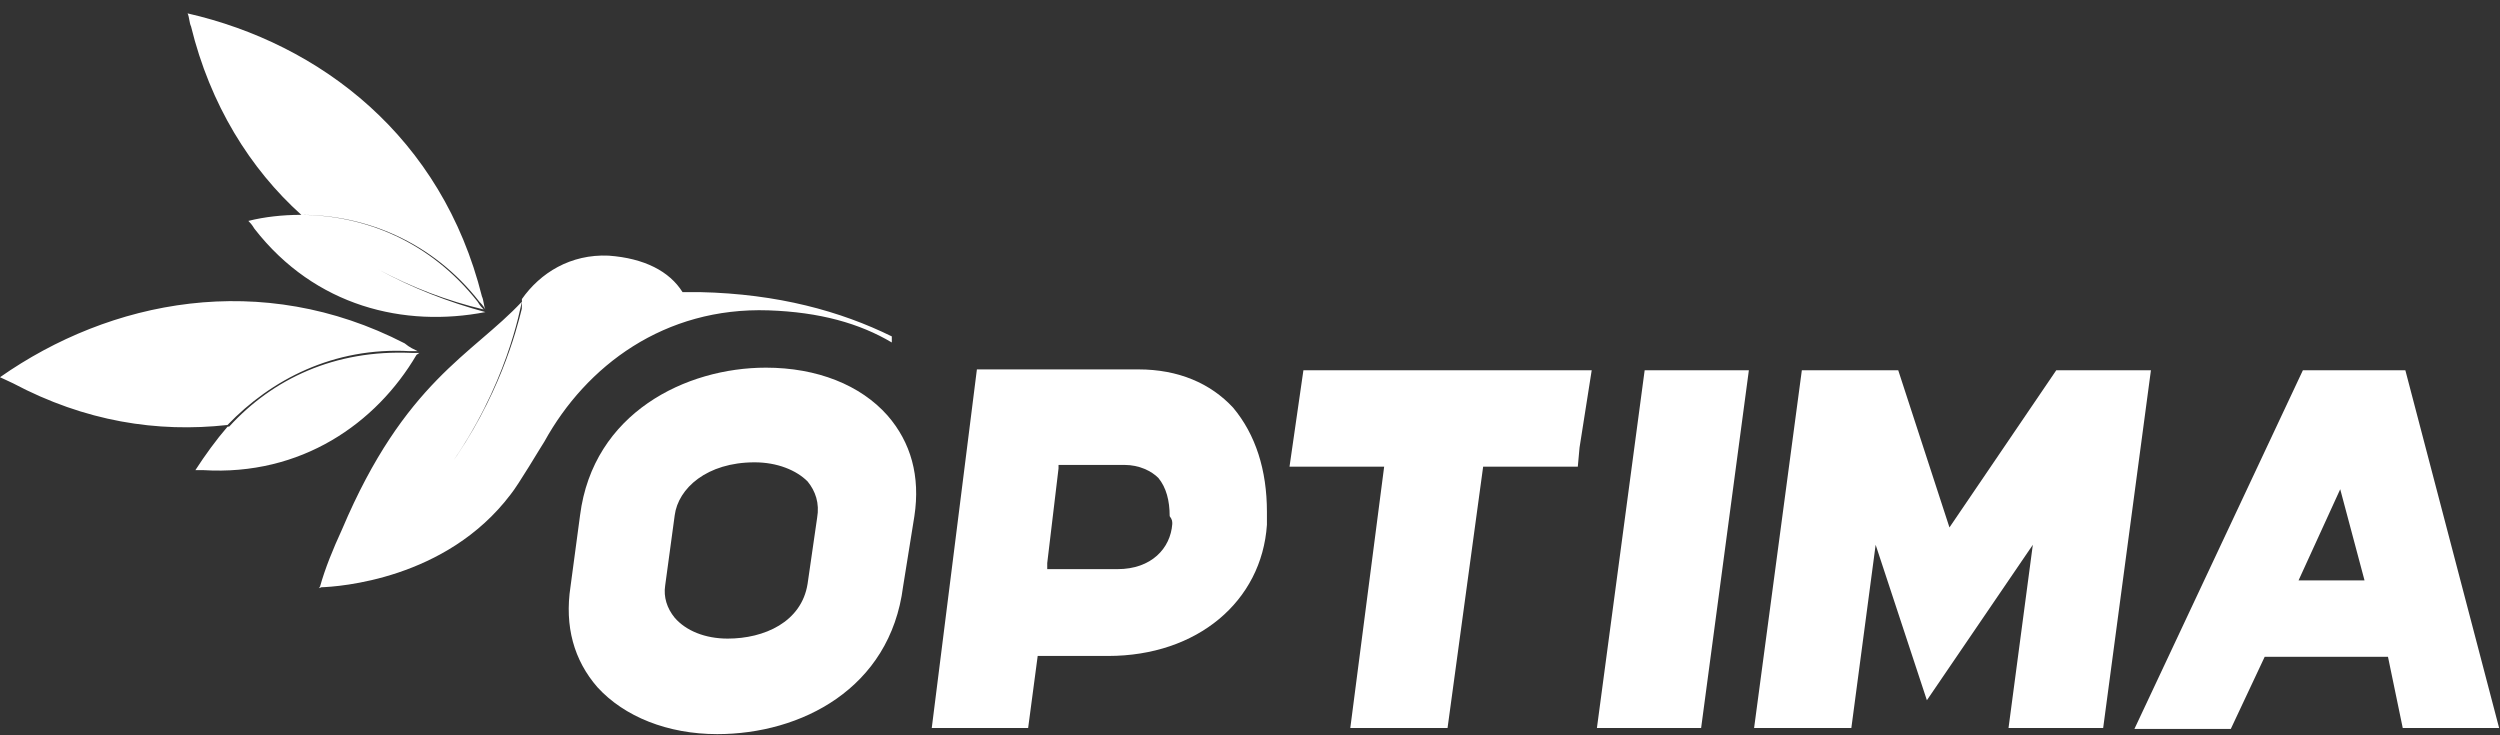
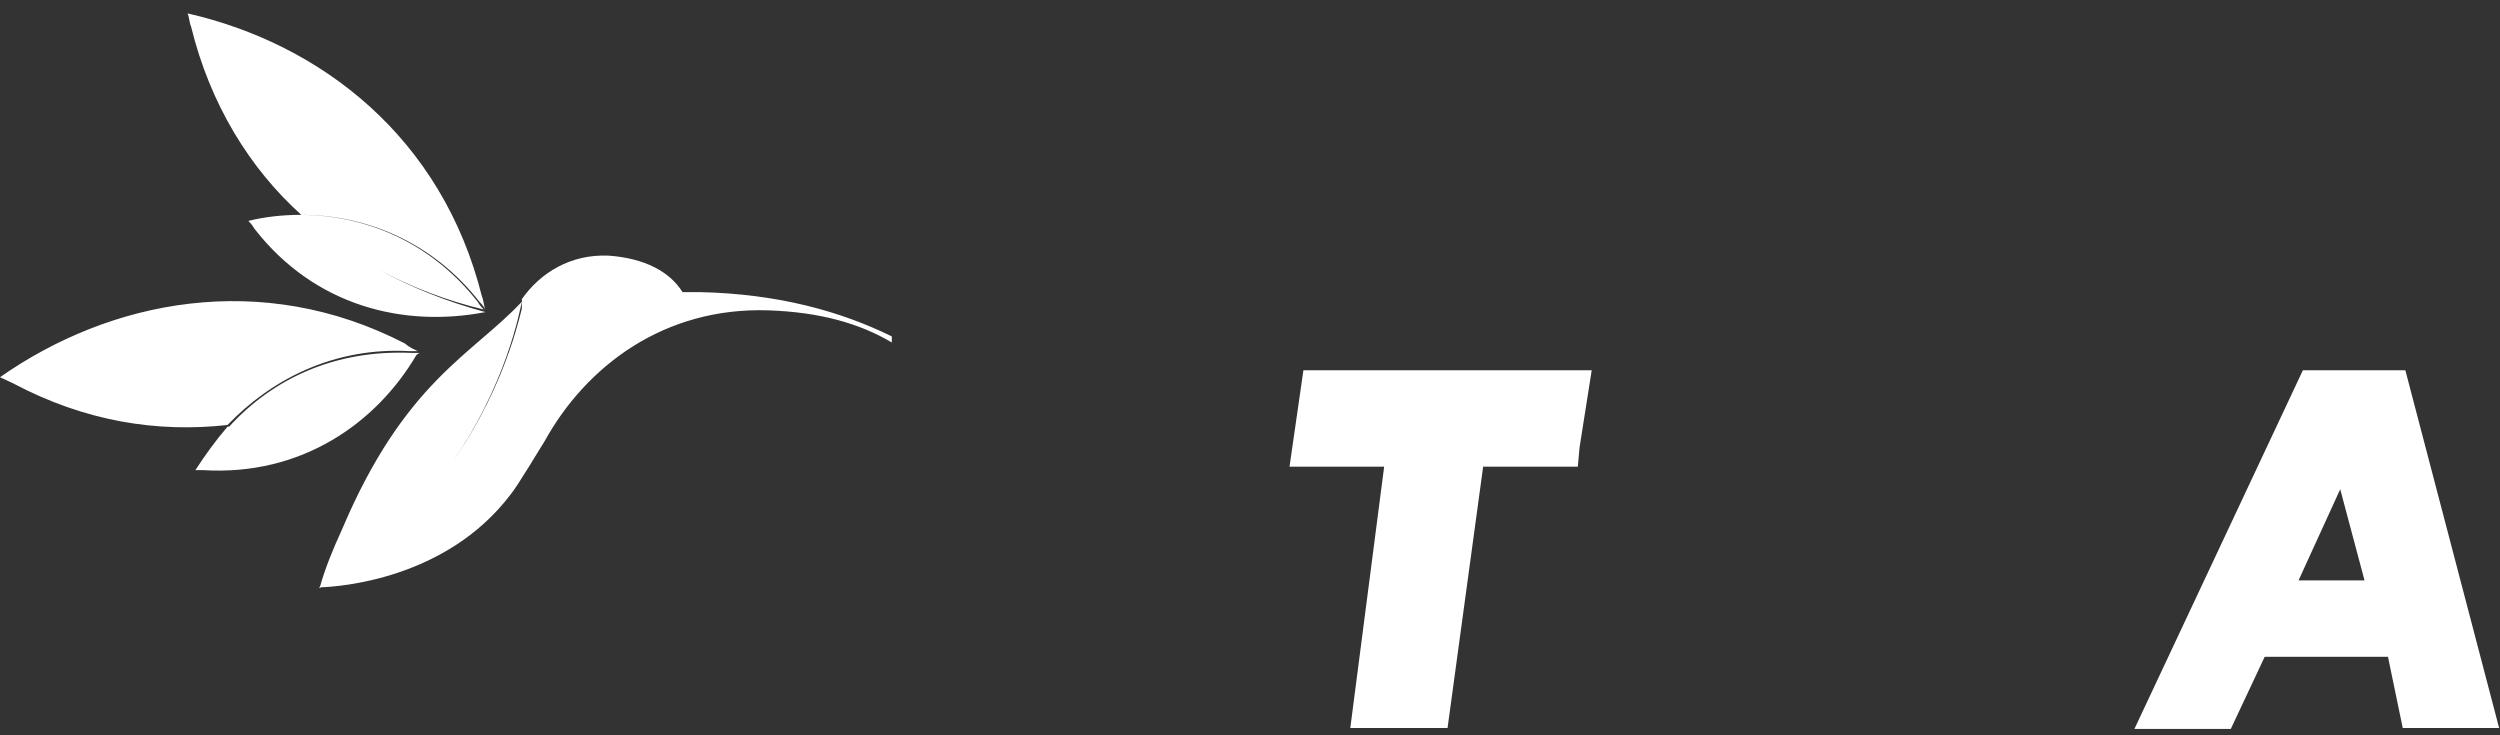
<svg xmlns="http://www.w3.org/2000/svg" width="170" height="50" viewBox="0 0 170 50" fill="none">
  <rect x="0" y="0" width="170" height="50" fill="#333333" stroke="none" />
  <g clip-path="url(#clip0_8_2)">
    <path d="M41.393 17.384C43.813 17.561 45.526 18.447 46.412 19.864H47.593C52.907 19.982 57.159 21.163 60.643 22.875V23.289C58.458 21.99 55.742 21.222 52.258 21.104C45.172 20.868 39.858 24.883 37.023 30.02C36.787 30.374 35.252 32.973 34.721 33.623C30.329 39.424 22.999 39.896 21.83 39.935C21.796 39.956 21.763 39.978 21.73 39.999C21.733 39.989 21.735 39.977 21.738 39.966C21.716 39.977 21.694 39.989 21.671 39.999C21.695 39.985 21.718 39.969 21.742 39.954C21.744 39.948 21.746 39.943 21.747 39.938C21.699 39.939 21.673 39.941 21.671 39.941C21.7 39.927 21.729 39.912 21.759 39.898C22.113 38.633 22.632 37.364 23.265 35.984C27.516 25.946 32.123 24.116 35.488 20.514C35.37 20.95 34.489 26.233 30.456 31.859C33.938 27.048 35.117 22.489 35.483 20.996C35.497 20.573 35.488 20.337 35.488 20.337C36.728 18.565 38.795 17.266 41.393 17.384ZM15.592 29.002C18.539 25.773 22.747 23.765 27.989 23.998H28.52C28.455 24.043 28.388 24.086 28.322 24.131C25.586 28.79 20.485 32.379 13.817 31.969H13.286C13.936 30.965 14.703 29.903 15.471 29.017C15.511 29.013 15.551 29.006 15.592 29.002ZM0 25.651C7.499 20.396 17.774 18.329 27.517 23.348C27.871 23.643 28.166 23.761 28.402 23.879H27.871C22.675 23.584 18.423 25.828 15.471 28.899C10.688 29.43 5.787 28.662 0.886 26.064C0.531 25.887 0.236 25.769 0 25.651ZM20.491 14.61C24.823 14.642 29.259 16.419 32.477 20.514C32.654 20.809 32.772 20.927 32.89 21.045C30.443 20.466 28.015 19.549 25.727 18.322C28.018 19.577 30.485 20.543 33.008 21.222C27.516 22.285 21.434 20.867 17.301 15.553C17.124 15.258 17.006 15.14 16.888 15.022C18.03 14.736 19.227 14.617 20.373 14.61L20.372 14.609H20.49L20.491 14.61ZM12.755 0.91C21.789 2.976 30.055 9.295 32.772 20.16C32.889 20.396 32.89 20.809 33.008 21.045C32.831 20.75 32.713 20.632 32.595 20.514C29.406 16.44 24.86 14.609 20.49 14.609C17.006 11.479 14.289 7.11 12.99 1.795C12.872 1.559 12.873 1.146 12.755 0.91Z" fill="white" />
-     <path d="M139.826 25.178L132.563 35.866L129.08 25.178H122.525L119.278 49.506H125.891L127.544 37.047L131.028 47.617L138.232 37.047L136.579 49.506H143.015L146.263 25.178H139.826Z" fill="white" />
-     <path d="M62.178 35.099C62.591 32.382 61.942 30.08 60.347 28.249C58.517 26.182 55.564 25.001 52.081 25.001C46.648 25.001 40.33 28.072 39.444 35.04L38.795 39.882C38.381 42.598 39.031 44.901 40.625 46.731C42.456 48.739 45.408 49.92 48.774 49.92C54.443 49.92 60.525 46.849 61.41 39.882L62.178 35.099ZM55.564 35.217L54.915 39.704C54.502 42.303 51.962 43.425 49.483 43.425C47.947 43.425 46.648 42.893 45.88 42.007C45.349 41.358 45.113 40.59 45.231 39.822L45.88 35.04C46.117 33.209 48.065 31.438 51.313 31.438C52.848 31.438 54.147 31.969 54.915 32.737C55.446 33.386 55.742 34.213 55.564 35.217Z" fill="white" />
-     <path d="M111.837 25.178L108.59 49.506H115.676L118.923 25.178H111.837Z" fill="white" />
-     <path d="M163.387 49.506H169.941L163.564 25.178H163.032H157.127H156.596L145.141 49.566H151.695L153.998 44.664H162.383L163.387 49.506ZM156.301 39.468L159.135 33.268L160.788 39.468H156.301Z" fill="white" />
+     <path d="M163.387 49.506H169.941L163.564 25.178H163.032H157.127H156.596L145.141 49.566H151.695L153.998 44.664H162.383L163.387 49.506ZM156.301 39.468L159.135 33.268L160.788 39.468H156.301" fill="white" />
    <path d="M108.236 25.178H88.632L87.687 31.733H94.123L91.82 49.506H98.433L100.854 31.733H107.291L107.409 30.434L108.236 25.178Z" fill="white" />
-     <path d="M83.849 27.718C82.313 26.064 80.129 25.119 77.412 25.119H66.429L63.359 49.506H69.913L70.563 44.605H75.346C81.428 44.605 85.797 40.885 86.151 35.689C86.151 35.276 86.151 35.04 86.151 34.803C86.151 31.969 85.384 29.548 83.849 27.718ZM79.715 35.63C79.597 37.283 78.298 38.701 75.995 38.701H75.877H71.626H71.212V38.287L71.98 31.851V31.615H72.216H76.468C77.471 31.615 78.298 32.028 78.77 32.501C79.302 33.15 79.538 34.036 79.538 35.099C79.715 35.335 79.715 35.453 79.715 35.63Z" fill="white" />
  </g>
  <defs>
    <clipPath id="clip0_8_2">
      <rect width="170" height="49.01" fill="white" transform="translate(0 0.91)" />
    </clipPath>
  </defs>
</svg>